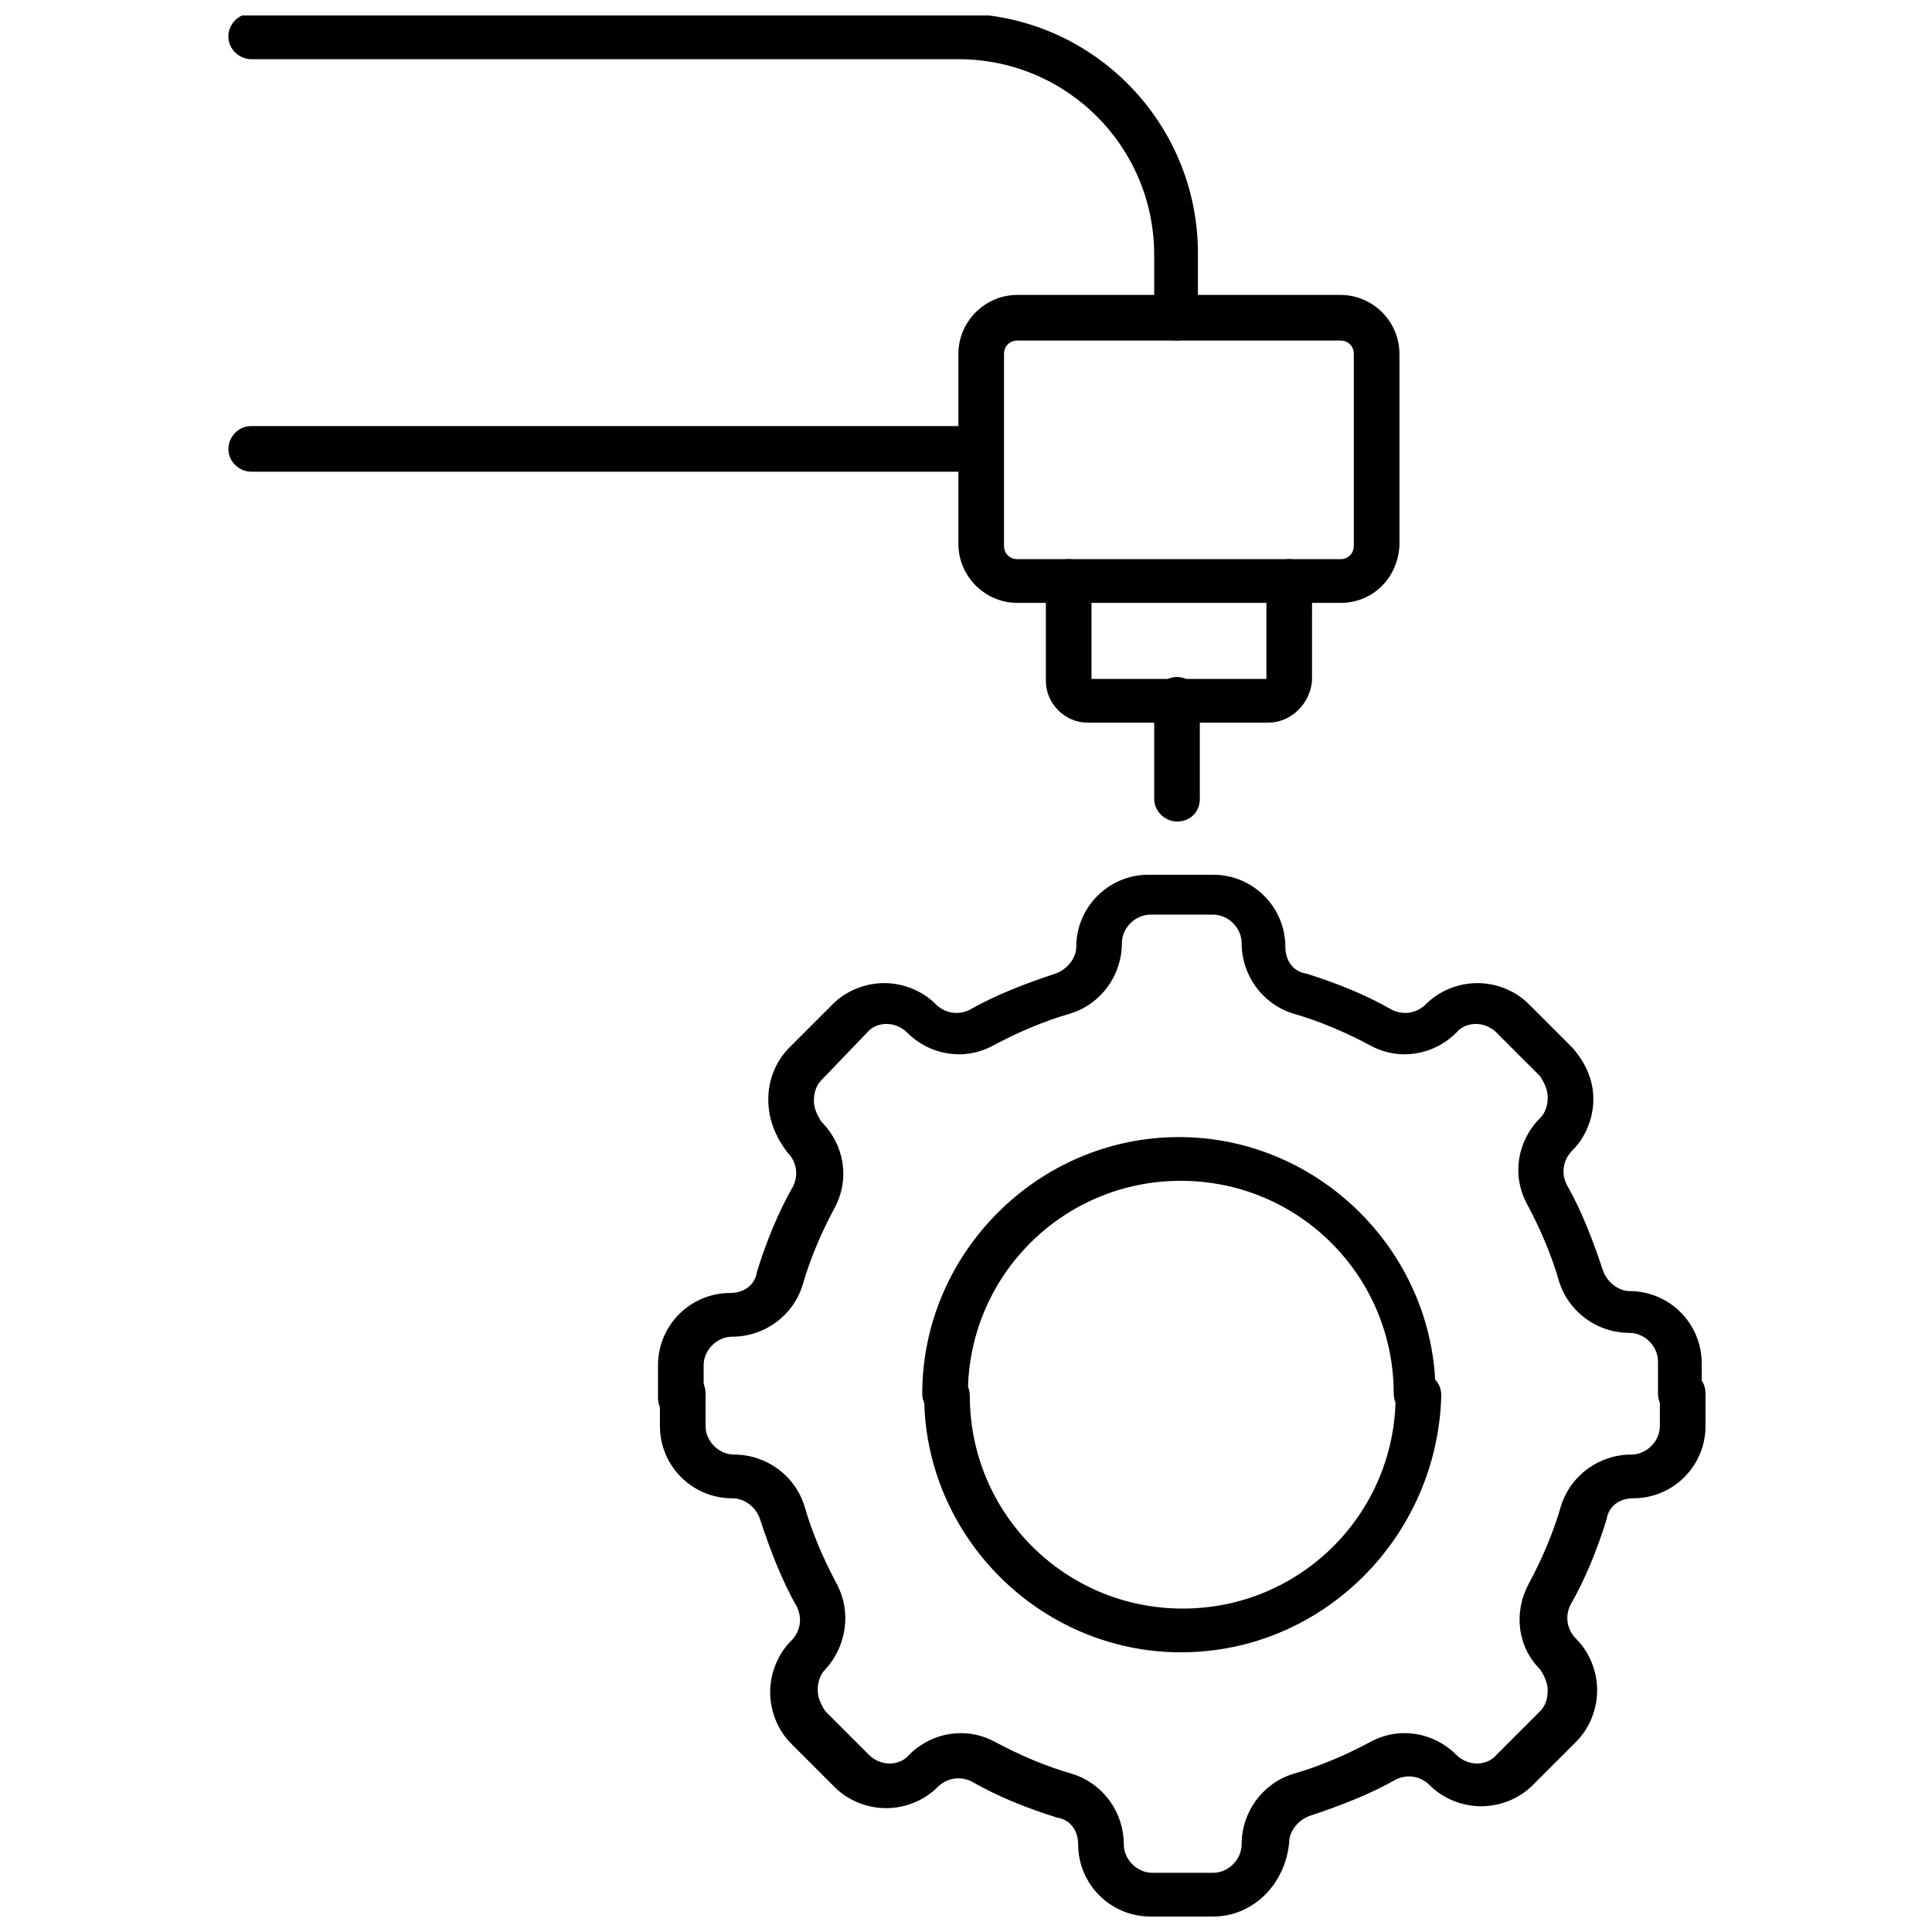
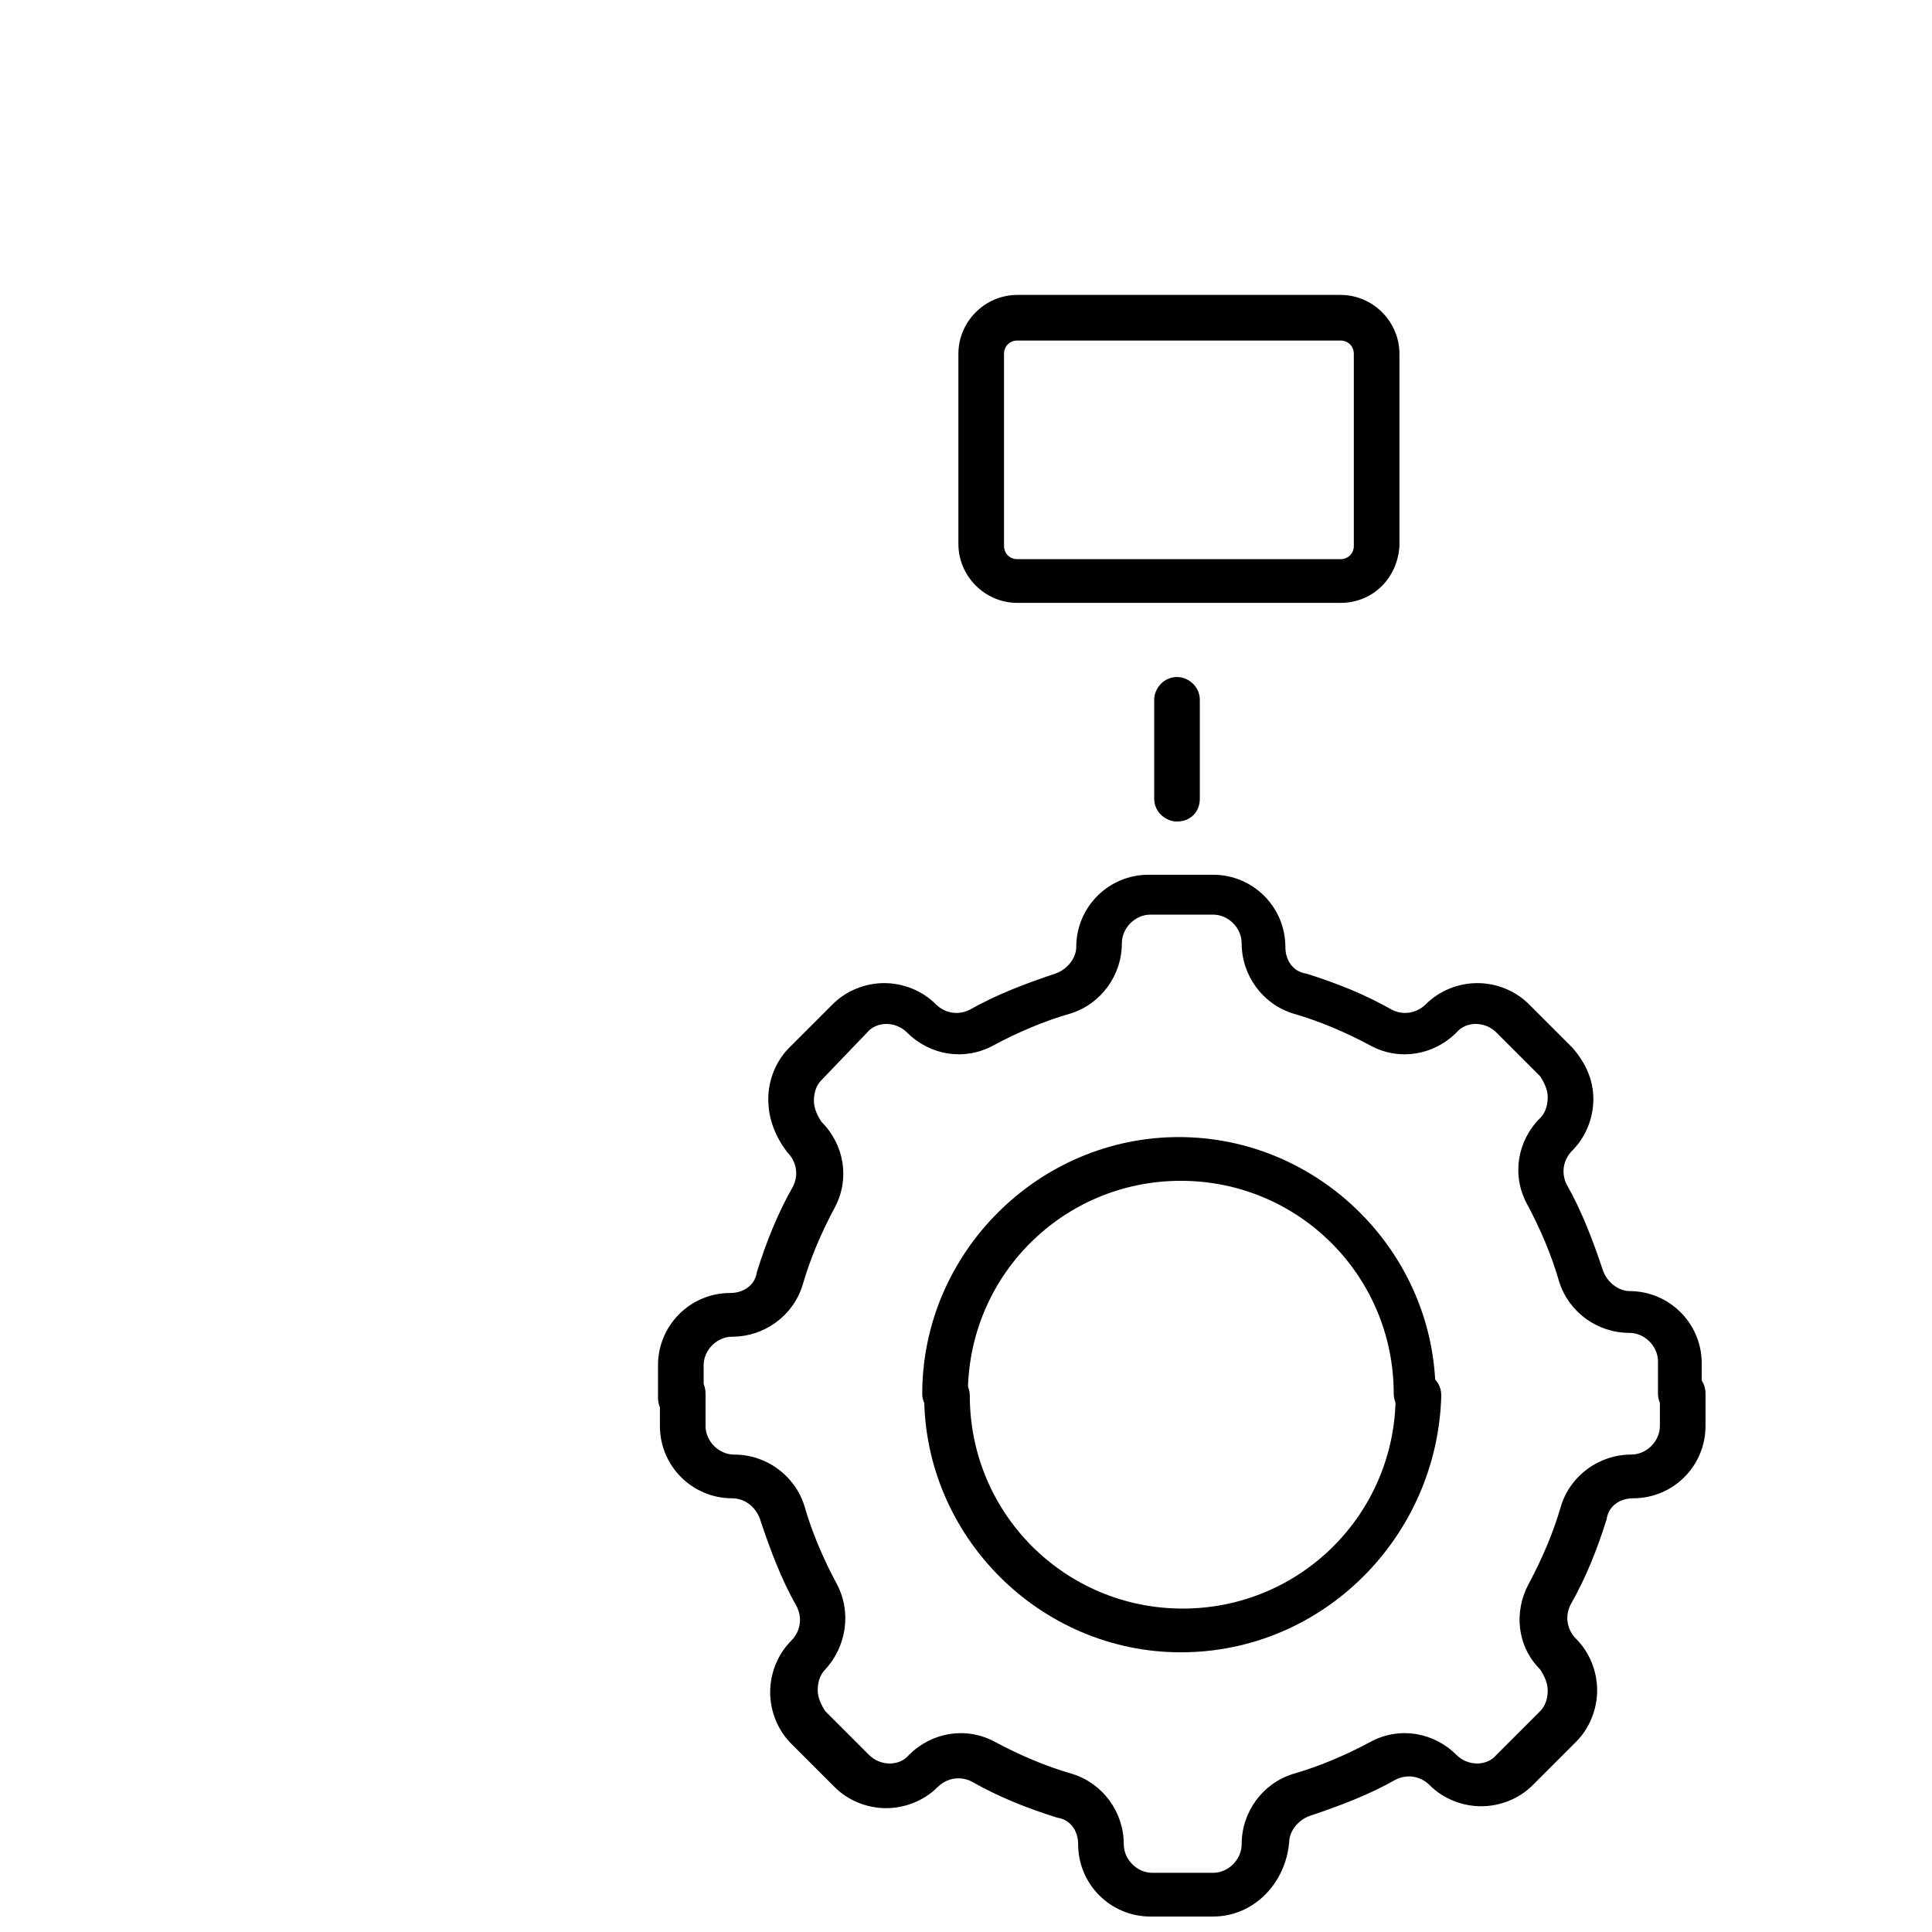
<svg xmlns="http://www.w3.org/2000/svg" width="800px" height="800px" version="1.1" viewBox="144 144 512 512">
  <defs>
    <clipPath id="b">
      <path d="m204 148.09h258v86.906h-258z" />
    </clipPath>
    <clipPath id="a">
      <path d="m318 507h278v144.9h-278z" />
    </clipPath>
  </defs>
  <path d="m499.25 303.77h-85.648c-8.566 0-15.617-7.055-15.617-15.617v-50.379c0-8.566 7.055-15.617 15.617-15.617h85.648c8.566 0 15.617 7.055 15.617 15.617v50.883c-0.504 8.566-7.055 15.113-15.617 15.113zm-85.648-69.523c-2.016 0-3.527 1.512-3.527 3.527v50.883c0 2.016 1.512 3.527 3.527 3.527h85.648c2.016 0 3.527-1.512 3.527-3.527v-50.883c0-2.016-1.512-3.527-3.527-3.527z" />
-   <path d="m480.11 335.51h-47.863c-6.047 0-11.082-5.039-11.082-11.082v-26.199c0-3.023 2.519-6.047 6.047-6.047 3.023 0 6.047 2.519 6.047 6.047v25.695h46.352v-25.695c0-3.023 2.519-6.047 6.047-6.047 3.023 0 6.047 2.519 6.047 6.047l-0.008 26.195c-0.504 6.047-5.543 11.086-11.586 11.086z" />
-   <path d="m401.01 269.01h-190.44c-3.023 0-6.047-2.519-6.047-6.047 0-3.023 2.519-6.047 6.047-6.047h190.44c3.023 0 6.047 2.519 6.047 6.047-0.004 3.527-2.523 6.047-6.047 6.047z" />
  <g clip-path="url(#b)">
-     <path d="m455.92 234.25c-3.023 0-6.047-2.519-6.047-6.047v-16.625c0-28.719-23.176-51.891-51.891-51.891l-187.42-0.004c-3.023 0-6.047-2.519-6.047-6.047 0-3.023 2.519-6.047 6.047-6.047h187.42c35.266 0 63.48 28.719 63.48 63.48v16.625c0.504 4.035-2.016 6.555-5.543 6.555z" />
-   </g>
+     </g>
  <path d="m455.92 361.71c-3.023 0-6.047-2.519-6.047-6.047v-26.199c0-3.023 2.519-6.047 6.047-6.047 3.023 0 6.047 2.519 6.047 6.047v26.199c0 3.527-2.519 6.047-6.047 6.047z" />
  <path d="m519.4 519.4c-3.023 0-6.047-2.519-6.047-6.047 0-31.234-25.191-56.426-56.426-56.426-31.234 0-56.426 25.191-56.426 56.426 0 3.023-2.519 6.047-6.047 6.047-3.023 0-6.047-2.519-6.047-6.047 0-37.281 30.73-68.016 68.016-68.016 37.281 0 68.016 30.73 68.016 68.016 0.5 3.527-2.016 6.047-5.039 6.047z" />
  <path d="m589.43 519.4c-3.023 0-6.047-2.519-6.047-6.047v-8.566c0-4.031-3.527-7.559-7.559-7.559-8.566 0-16.121-5.543-18.641-13.602-2.016-7.055-5.039-14.105-8.566-20.656-4.031-7.559-2.519-16.625 3.527-22.672 1.512-1.512 2.016-3.527 2.016-5.543 0-2.016-1.008-4.031-2.016-5.543l-11.586-11.586c-3.023-3.023-8.062-3.023-10.578 0-6.047 6.047-15.113 7.559-22.672 3.527-6.551-3.527-13.602-6.551-20.656-8.566-8.062-2.519-13.602-10.078-13.602-18.641 0-4.031-3.527-7.559-7.559-7.559h-16.625c-4.031 0-7.559 3.527-7.559 7.559 0 8.566-5.543 16.121-13.602 18.641-7.055 2.016-14.105 5.039-20.656 8.566-7.559 4.031-16.625 2.519-22.672-3.527-3.023-3.023-8.062-3.023-10.578 0l-12.09 12.598c-1.512 1.512-2.016 3.527-2.016 5.543s1.008 4.031 2.016 5.543c6.047 6.047 7.559 15.113 3.527 22.672-3.527 6.551-6.551 13.602-8.566 20.656-2.519 8.062-10.078 13.602-18.641 13.602-4.031 0-7.559 3.527-7.559 7.559v8.566c0 3.023-2.519 6.047-6.047 6.047-3.527 0-6.047-2.519-6.047-6.047v-8.566c0-10.578 8.566-19.145 19.145-19.145 3.527 0 6.551-2.016 7.055-5.543 2.519-8.062 5.543-15.617 9.574-22.672 1.512-3.023 1.008-6.551-1.512-9.07-3.023-4.031-5.039-8.562-5.039-14.105 0-5.039 2.016-10.078 5.543-13.602l11.586-11.586c3.527-3.527 8.566-5.543 13.602-5.543 5.039 0 10.078 2.016 13.602 5.543 2.519 2.519 6.047 3.023 9.07 1.512 7.055-4.031 15.113-7.055 22.672-9.574 3.023-1.008 5.543-4.031 5.543-7.055 0-10.578 8.566-19.145 19.145-19.145h17.129c10.578 0 19.145 8.566 19.145 19.145 0 3.527 2.016 6.551 5.543 7.055 8.062 2.519 15.617 5.543 22.672 9.574 3.023 1.512 6.551 1.008 9.07-1.512 3.527-3.527 8.566-5.543 13.602-5.543 5.039 0 10.078 2.016 13.602 5.543l11.586 11.586c3.531 4.027 5.543 8.562 5.543 13.602s-2.016 10.078-5.543 13.602c-2.519 2.519-3.023 6.047-1.512 9.07 4.031 7.055 7.055 15.113 9.574 22.672 1.008 3.023 4.031 5.543 7.055 5.543 10.578 0 19.145 8.566 19.145 19.145v8.566c0 3.019-2.519 5.539-5.543 5.539z" />
  <path d="m456.93 581.88c-37.281 0-68.016-30.73-68.016-68.016 0-3.023 2.519-6.047 6.047-6.047 3.023 0 6.047 2.519 6.047 6.047 0 31.234 25.191 56.426 56.426 56.426s56.426-25.191 56.426-56.426c0-3.023 2.519-6.047 6.047-6.047s6.047 2.519 6.047 6.047c-1.012 37.281-31.238 68.016-69.023 68.016z" />
  <g clip-path="url(#a)">
    <path d="m465.49 651.9h-16.625c-10.578 0-19.145-8.566-19.145-19.145 0-3.527-2.016-6.551-5.543-7.055-8.062-2.519-15.617-5.543-22.672-9.574-3.023-1.512-6.551-1.008-9.07 1.512-3.527 3.527-8.566 5.543-13.602 5.543-5.039 0-10.078-2.016-13.602-5.543l-11.586-11.586c-3.527-3.527-5.543-8.566-5.543-13.602 0-5.039 2.016-10.078 5.543-13.602 2.519-2.519 3.023-6.047 1.512-9.07-4.031-7.055-7.055-15.113-9.574-22.672-1.008-3.523-4.031-6.043-7.555-6.043-10.578 0-19.145-8.566-19.145-19.145v-8.566c0-3.023 2.519-6.047 6.047-6.047s6.047 2.519 6.047 6.047v8.566c0 4.031 3.527 7.559 7.559 7.559 8.566 0 16.121 5.543 18.641 13.602 2.016 7.055 5.039 14.105 8.566 20.656 4.031 7.559 2.519 16.625-3.023 22.672-1.512 1.512-2.016 3.527-2.016 5.543s1.008 4.031 2.016 5.543l11.586 11.586c3.023 3.023 8.062 3.023 10.578 0 6.047-6.047 15.113-7.559 22.672-3.527 6.551 3.527 13.602 6.551 20.656 8.566 8.062 2.519 13.602 10.078 13.602 18.641 0 4.031 3.527 7.559 7.559 7.559l16.117-0.004c4.031 0 7.559-3.527 7.559-7.559 0-8.566 5.543-16.121 13.602-18.641 7.055-2.016 14.105-5.039 20.656-8.566 7.559-4.031 16.625-2.519 22.672 3.527 3.023 3.023 8.062 3.023 10.578 0l11.586-11.586c1.512-1.512 2.016-3.527 2.016-5.543s-1.008-4.031-2.016-5.543c-6.047-6.047-7.055-15.113-3.023-22.672 3.527-6.551 6.551-13.602 8.566-20.656 2.519-8.062 10.078-13.602 18.641-13.602 4.031 0 7.559-3.527 7.559-7.559v-8.566c0-3.023 2.519-6.047 6.047-6.047s6.047 2.519 6.047 6.047v8.566c0 10.578-8.566 19.145-19.145 19.145-3.527 0-6.551 2.016-7.055 5.543-2.519 8.062-5.543 15.617-9.574 22.672-1.512 3.023-1.008 6.551 1.512 9.07 3.527 3.527 5.543 8.566 5.543 13.602 0 5.039-2.016 10.078-5.543 13.602l-11.586 11.586c-3.527 3.527-8.566 5.543-13.602 5.543-5.039 0-10.078-2.016-13.602-5.543-2.519-2.519-6.047-3.023-9.07-1.512-7.055 4.031-15.113 7.055-22.672 9.574-3.023 1.008-5.543 4.031-5.543 7.055-1.008 11.086-9.57 19.648-20.152 19.648z" />
  </g>
</svg>